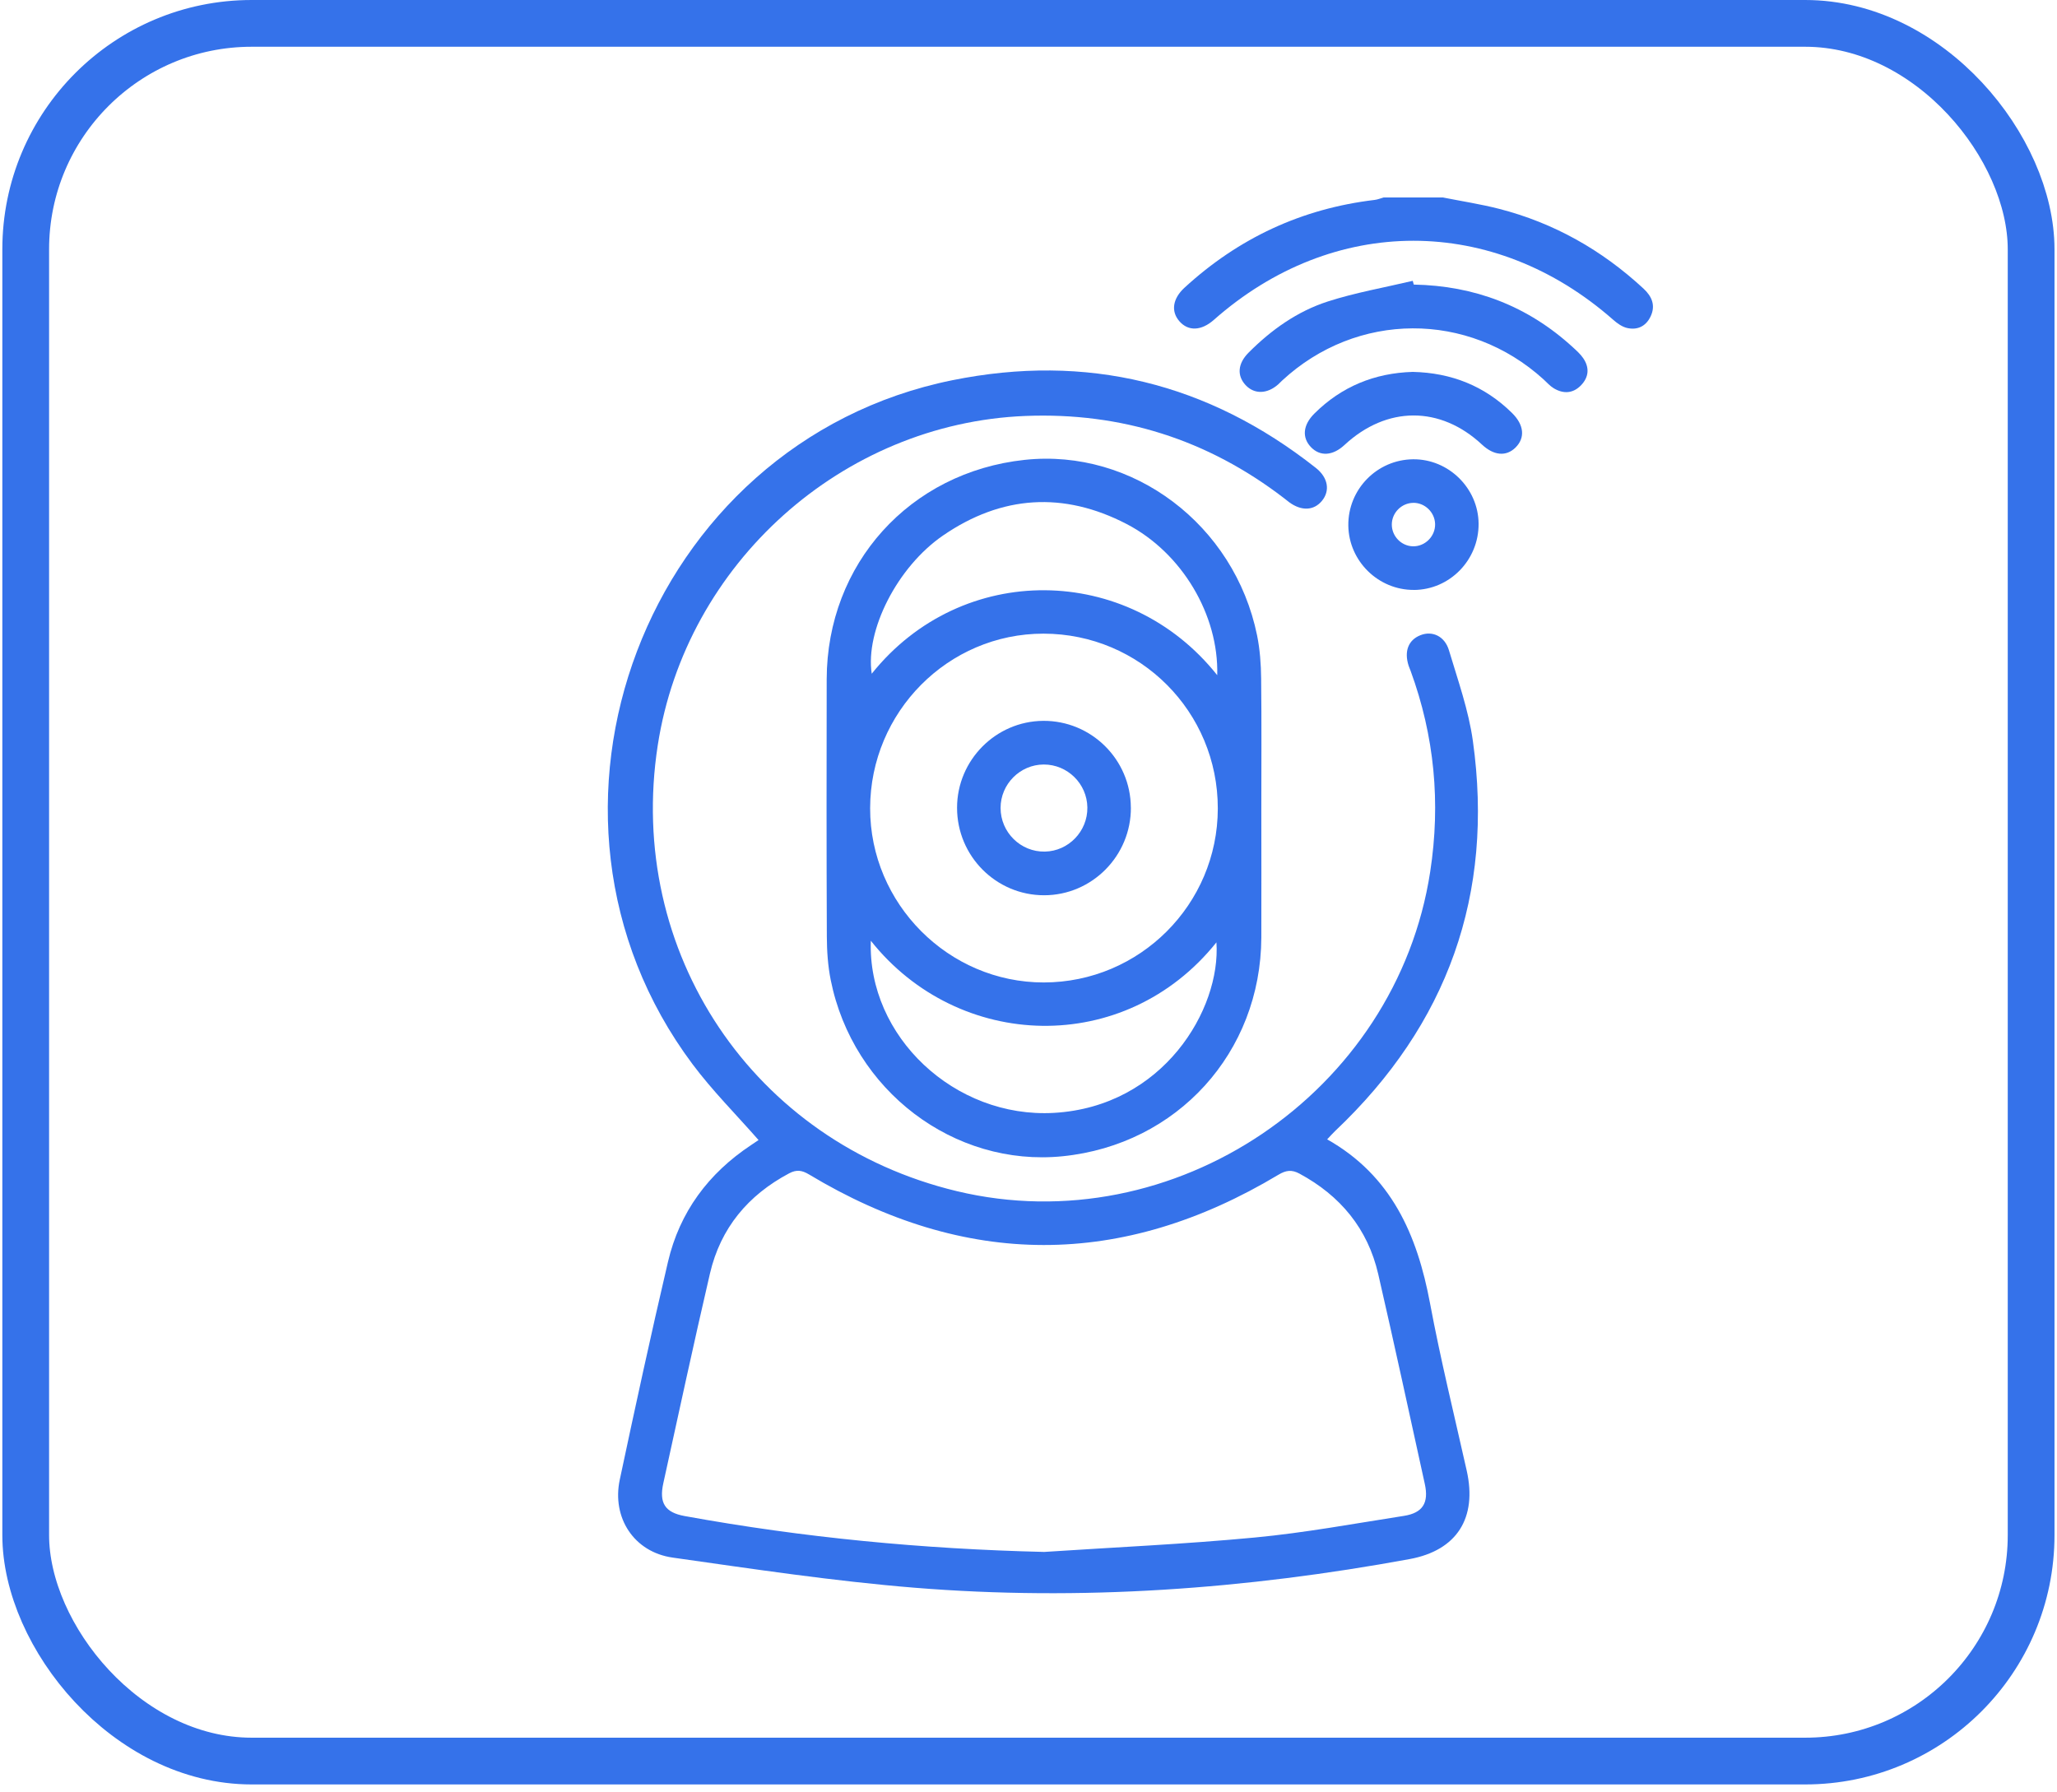
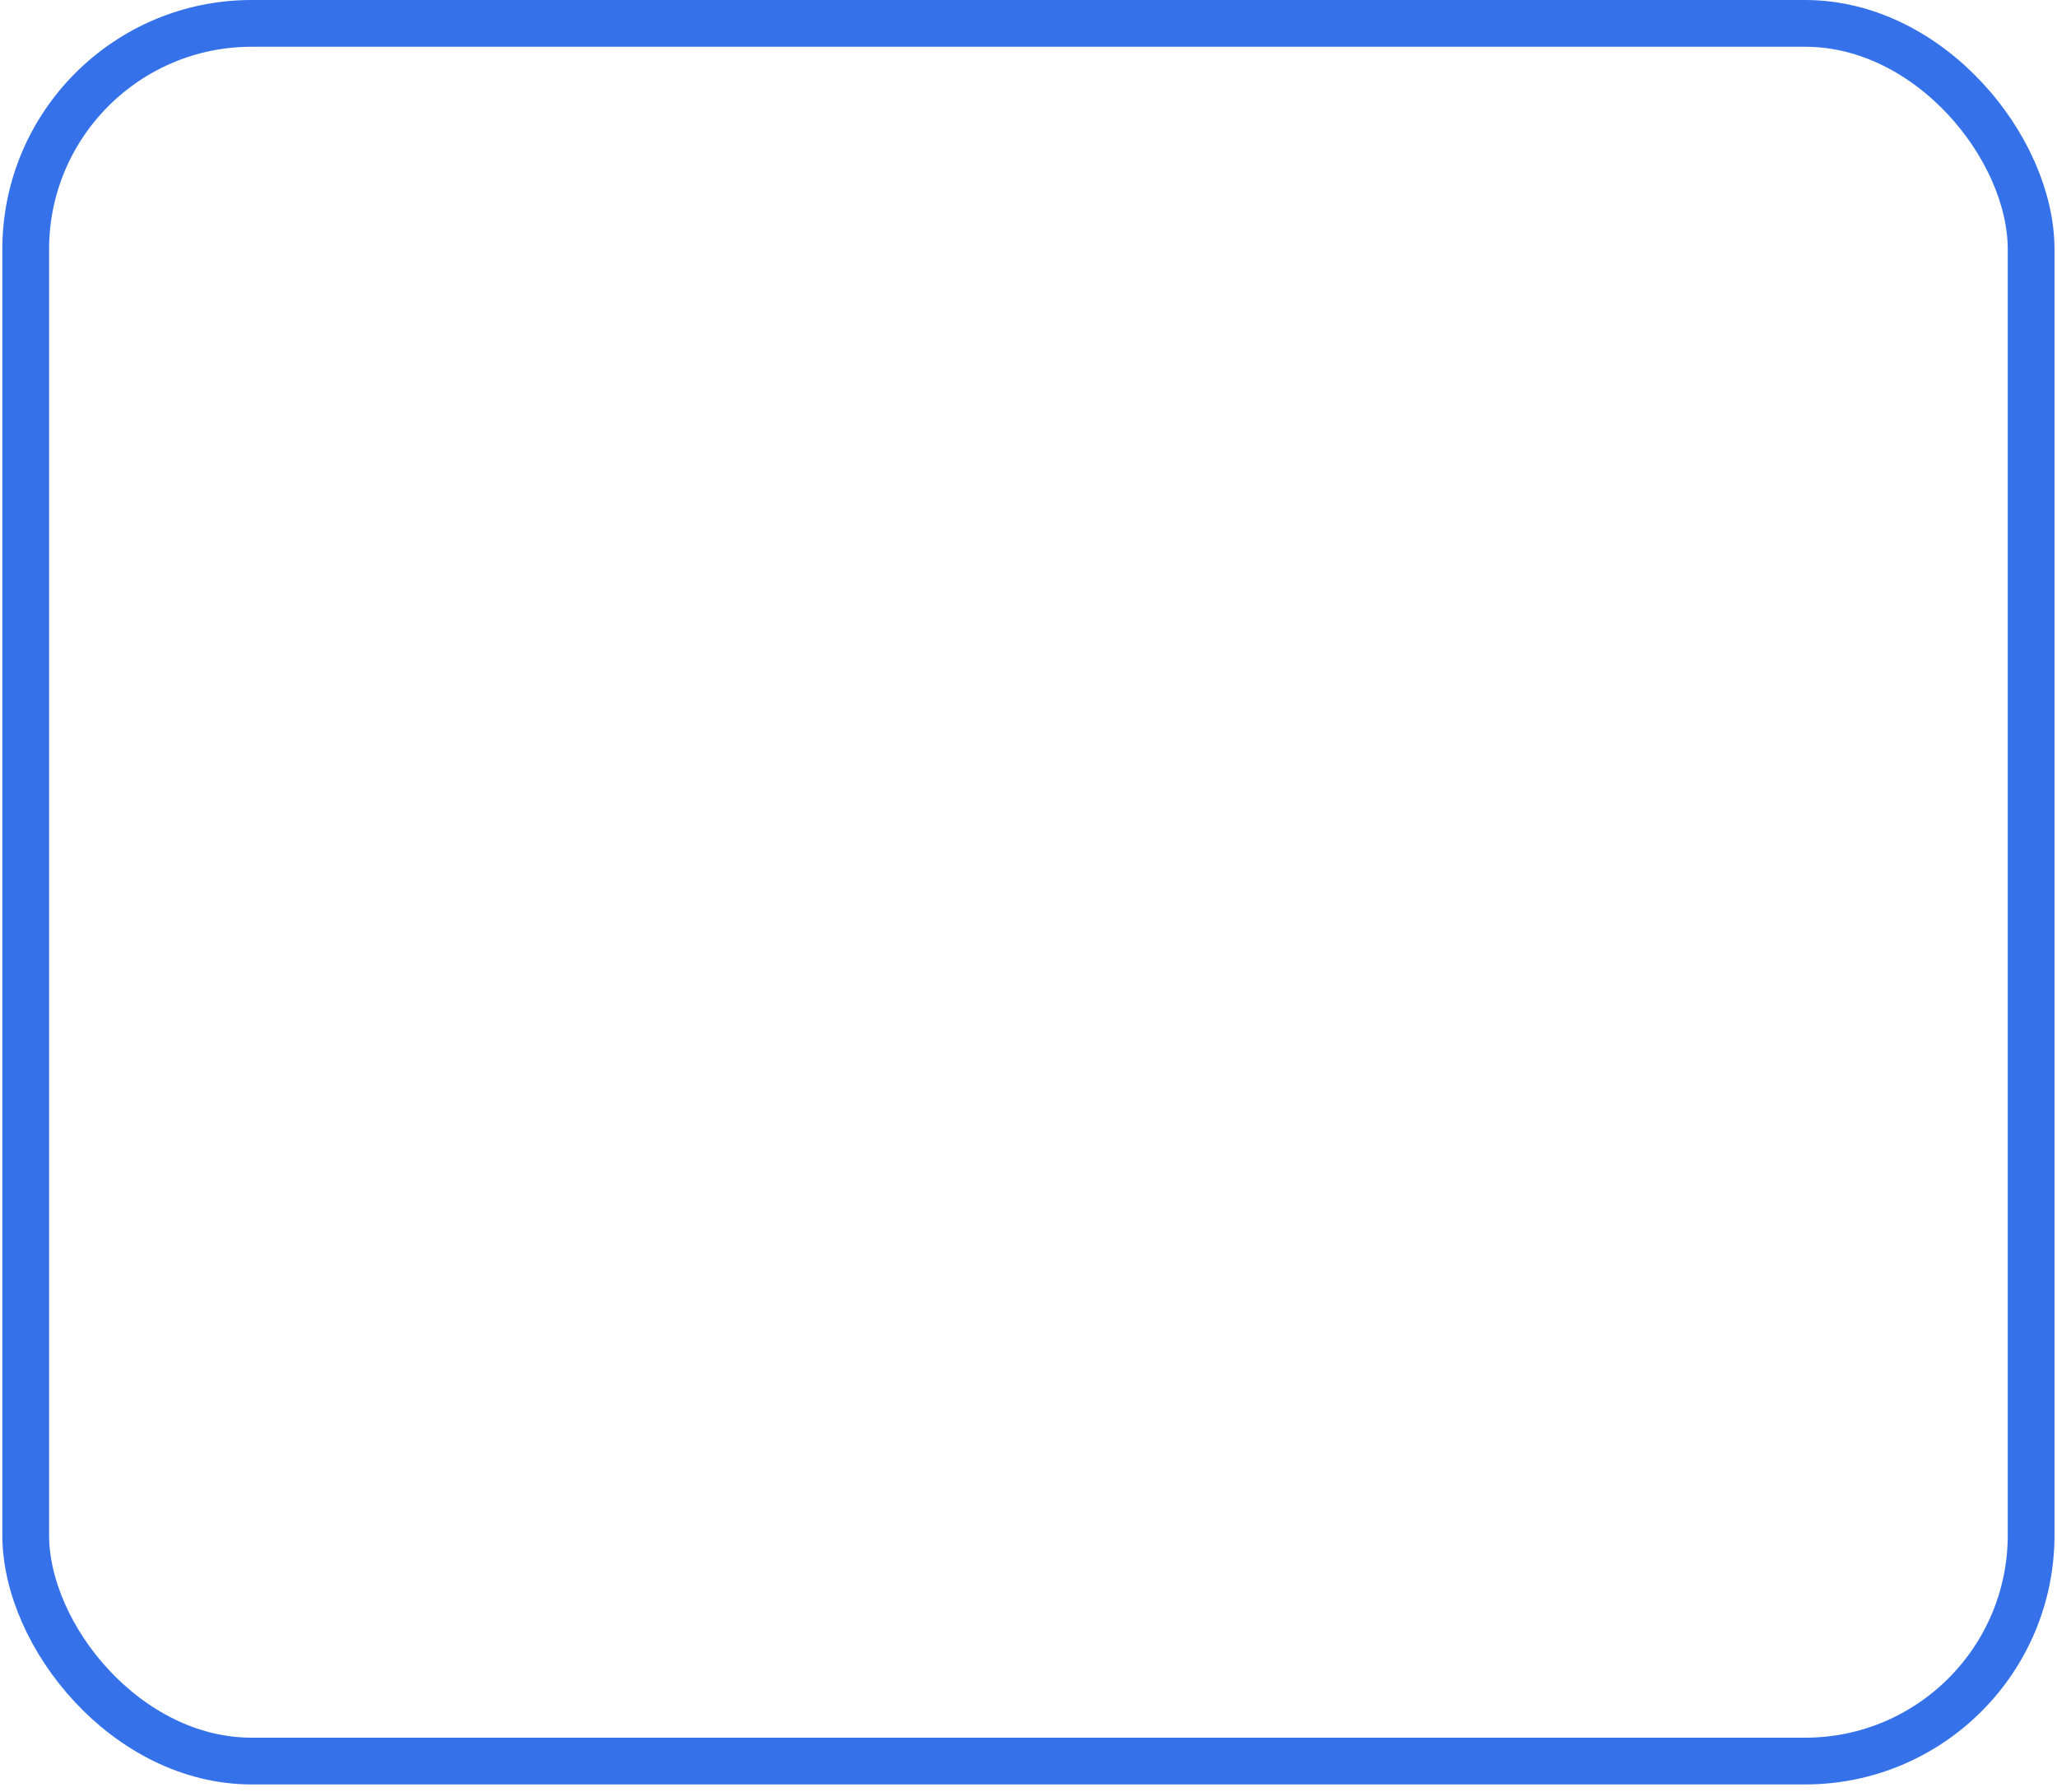
<svg xmlns="http://www.w3.org/2000/svg" width="264" height="230" viewBox="0 0 264 230" fill="none">
  <g clip-path="url(#clip0_14_795)">
-     <path d="M185.243 25.356C187.618 25.828 190.027 26.198 192.37 26.796C199.427 28.604 205.585 32.09 210.928 37.039C212.023 38.053 212.507 39.217 211.837 40.623C211.236 41.885 210.136 42.404 208.809 42.091C208.175 41.941 207.556 41.497 207.048 41.049C191.676 27.52 171.114 27.515 155.784 41.058C154.177 42.479 152.486 42.539 151.349 41.212C150.264 39.951 150.501 38.324 152.02 36.927C158.951 30.562 167.071 26.772 176.42 25.66C176.811 25.613 177.189 25.454 177.571 25.347C180.128 25.347 182.685 25.347 185.243 25.347V25.356Z" fill="#3572EA" />
-     <path d="M97.356 146.325C94.495 143.059 91.439 140.003 88.877 136.577C64.785 104.347 82.854 56.774 122.217 48.802C139.452 45.311 155.043 49.133 168.874 60.05C170.462 61.302 170.732 62.994 169.652 64.293C168.613 65.546 167.029 65.611 165.459 64.461C165.226 64.288 165.003 64.102 164.774 63.924C154.983 56.41 143.91 52.9 131.608 53.386C108.102 54.321 88.025 72.336 84.419 95.645C80.311 122.207 96.689 146.624 122.808 152.882C150.655 159.55 179.21 140.25 183.556 111.88C184.912 103.043 184.106 94.468 181.036 86.089C180.957 85.869 180.855 85.659 180.785 85.439C180.188 83.584 180.752 82.135 182.308 81.523C183.813 80.925 185.42 81.635 185.965 83.472C187.111 87.308 188.48 91.145 189.03 95.084C191.783 114.786 185.797 131.493 171.366 145.148C171.035 145.461 170.737 145.807 170.332 146.232C178.586 150.891 181.889 158.49 183.533 167.27C184.879 174.476 186.64 181.603 188.243 188.757C189.603 194.828 186.99 198.987 180.906 200.104C159.897 203.964 138.721 205.506 117.419 203.782C107.021 202.94 96.671 201.375 86.334 199.912C81.373 199.211 78.504 194.805 79.542 189.916C81.527 180.584 83.549 171.252 85.728 161.962C87.228 155.559 90.918 150.597 96.391 146.97C96.769 146.723 97.141 146.466 97.356 146.321V146.325ZM133.965 199.188C143.002 198.59 152.053 198.188 161.066 197.333C167.471 196.725 173.821 195.548 180.184 194.557C182.601 194.178 183.398 192.884 182.862 190.454C180.887 181.477 178.949 172.49 176.886 163.532C175.54 157.69 172.023 153.461 166.773 150.629C165.785 150.097 165.054 150.19 164.076 150.774C143.994 162.817 123.889 162.794 103.826 150.732C102.908 150.181 102.214 150.101 101.282 150.592C96.009 153.391 92.478 157.616 91.118 163.448C89.036 172.401 87.107 181.388 85.132 190.365C84.569 192.921 85.361 194.122 87.871 194.58C103.104 197.351 118.457 198.814 133.965 199.183V199.188Z" fill="#3572EA" />
-     <path d="M161.882 103.889C161.882 109.365 161.9 114.842 161.882 120.319C161.821 135.096 151.084 146.909 136.382 148.4C122.449 149.811 109.458 139.974 106.616 125.777C106.253 123.964 106.127 122.076 106.118 120.221C106.071 109.211 106.076 98.197 106.099 87.182C106.132 72.364 116.766 60.597 131.51 59.022C145.415 57.536 158.439 67.345 161.337 81.551C161.705 83.364 161.84 85.247 161.858 87.103C161.923 92.696 161.882 98.29 161.882 103.884V103.889ZM133.923 81.327C121.681 81.317 111.694 91.379 111.675 103.73C111.656 115.997 121.741 126.109 133.969 126.095C146.276 126.081 156.282 116.081 156.296 103.772C156.315 91.355 146.328 81.336 133.923 81.327ZM156.222 86.659C156.431 78.934 151.699 70.943 144.585 67.251C136.503 63.055 128.561 63.564 121.047 68.719C115.141 72.765 111.032 80.948 111.88 86.472C123.442 72.013 144.804 72.293 156.222 86.659ZM111.763 120.74C111.33 133.035 122.538 143.559 135.264 142.834C149.29 142.035 156.711 129.535 156.119 120.95C144.367 135.624 123.008 134.909 111.763 120.74Z" fill="#3572EA" />
    <path d="M181.442 36.525C189.239 36.666 196.078 39.268 201.863 44.568C202.334 44.998 202.823 45.437 203.182 45.956C204.02 47.171 203.927 48.4 202.907 49.456C201.882 50.512 200.648 50.577 199.413 49.834C198.924 49.54 198.533 49.082 198.104 48.694C188.429 39.904 174.137 39.965 164.551 48.844C164.378 49.003 164.225 49.175 164.052 49.33C162.641 50.582 160.983 50.624 159.869 49.432C158.733 48.213 158.849 46.661 160.242 45.264C163.153 42.339 166.493 39.96 170.402 38.698C173.956 37.553 177.673 36.908 181.316 36.044C181.358 36.203 181.404 36.366 181.446 36.525H181.442Z" fill="#3572EA" />
-     <path d="M181.451 75.714C176.895 75.733 173.108 72.013 173.047 67.462C172.987 62.812 176.723 58.989 181.367 58.947C185.909 58.905 189.724 62.653 189.766 67.2C189.808 71.868 186.067 75.7 181.451 75.719V75.714ZM181.376 64.541C179.881 64.555 178.633 65.812 178.628 67.312C178.619 68.817 179.848 70.088 181.344 70.116C182.904 70.148 184.222 68.821 184.185 67.256C184.148 65.756 182.876 64.522 181.381 64.536L181.376 64.541Z" fill="#3572EA" />
    <path d="M181.32 47.731C186.272 47.844 190.534 49.535 194.056 53.003C195.612 54.535 195.761 56.194 194.508 57.438C193.311 58.62 191.727 58.484 190.204 57.064C184.847 52.063 177.98 52.078 172.558 57.11C171.054 58.508 169.428 58.611 168.254 57.391C167.075 56.162 167.215 54.55 168.683 53.087C172.186 49.596 176.439 47.876 181.316 47.731H181.32Z" fill="#3572EA" />
    <path d="M145.14 103.65C145.168 109.837 140.151 114.903 134.002 114.903C127.834 114.903 122.831 109.875 122.831 103.678C122.831 97.575 127.793 92.566 133.881 92.519C140.053 92.472 145.112 97.472 145.135 103.65H145.14ZM139.555 103.631C139.513 100.585 137.002 98.112 133.951 98.122C130.914 98.131 128.412 100.65 128.417 103.697C128.417 106.828 130.993 109.361 134.104 109.3C137.142 109.239 139.597 106.688 139.555 103.636V103.631Z" fill="#3572EA" />
  </g>
  <rect x="3.3" y="3" width="257.379" height="223.026" rx="29" stroke="#3572EA" stroke-width="6" />
  <defs>
    <clipPath id="clip0_14_795">
-       <rect width="134.144" height="179.131" fill="white" transform="translate(78.005 25.356)" />
-     </clipPath>
+       </clipPath>
  </defs>
</svg>